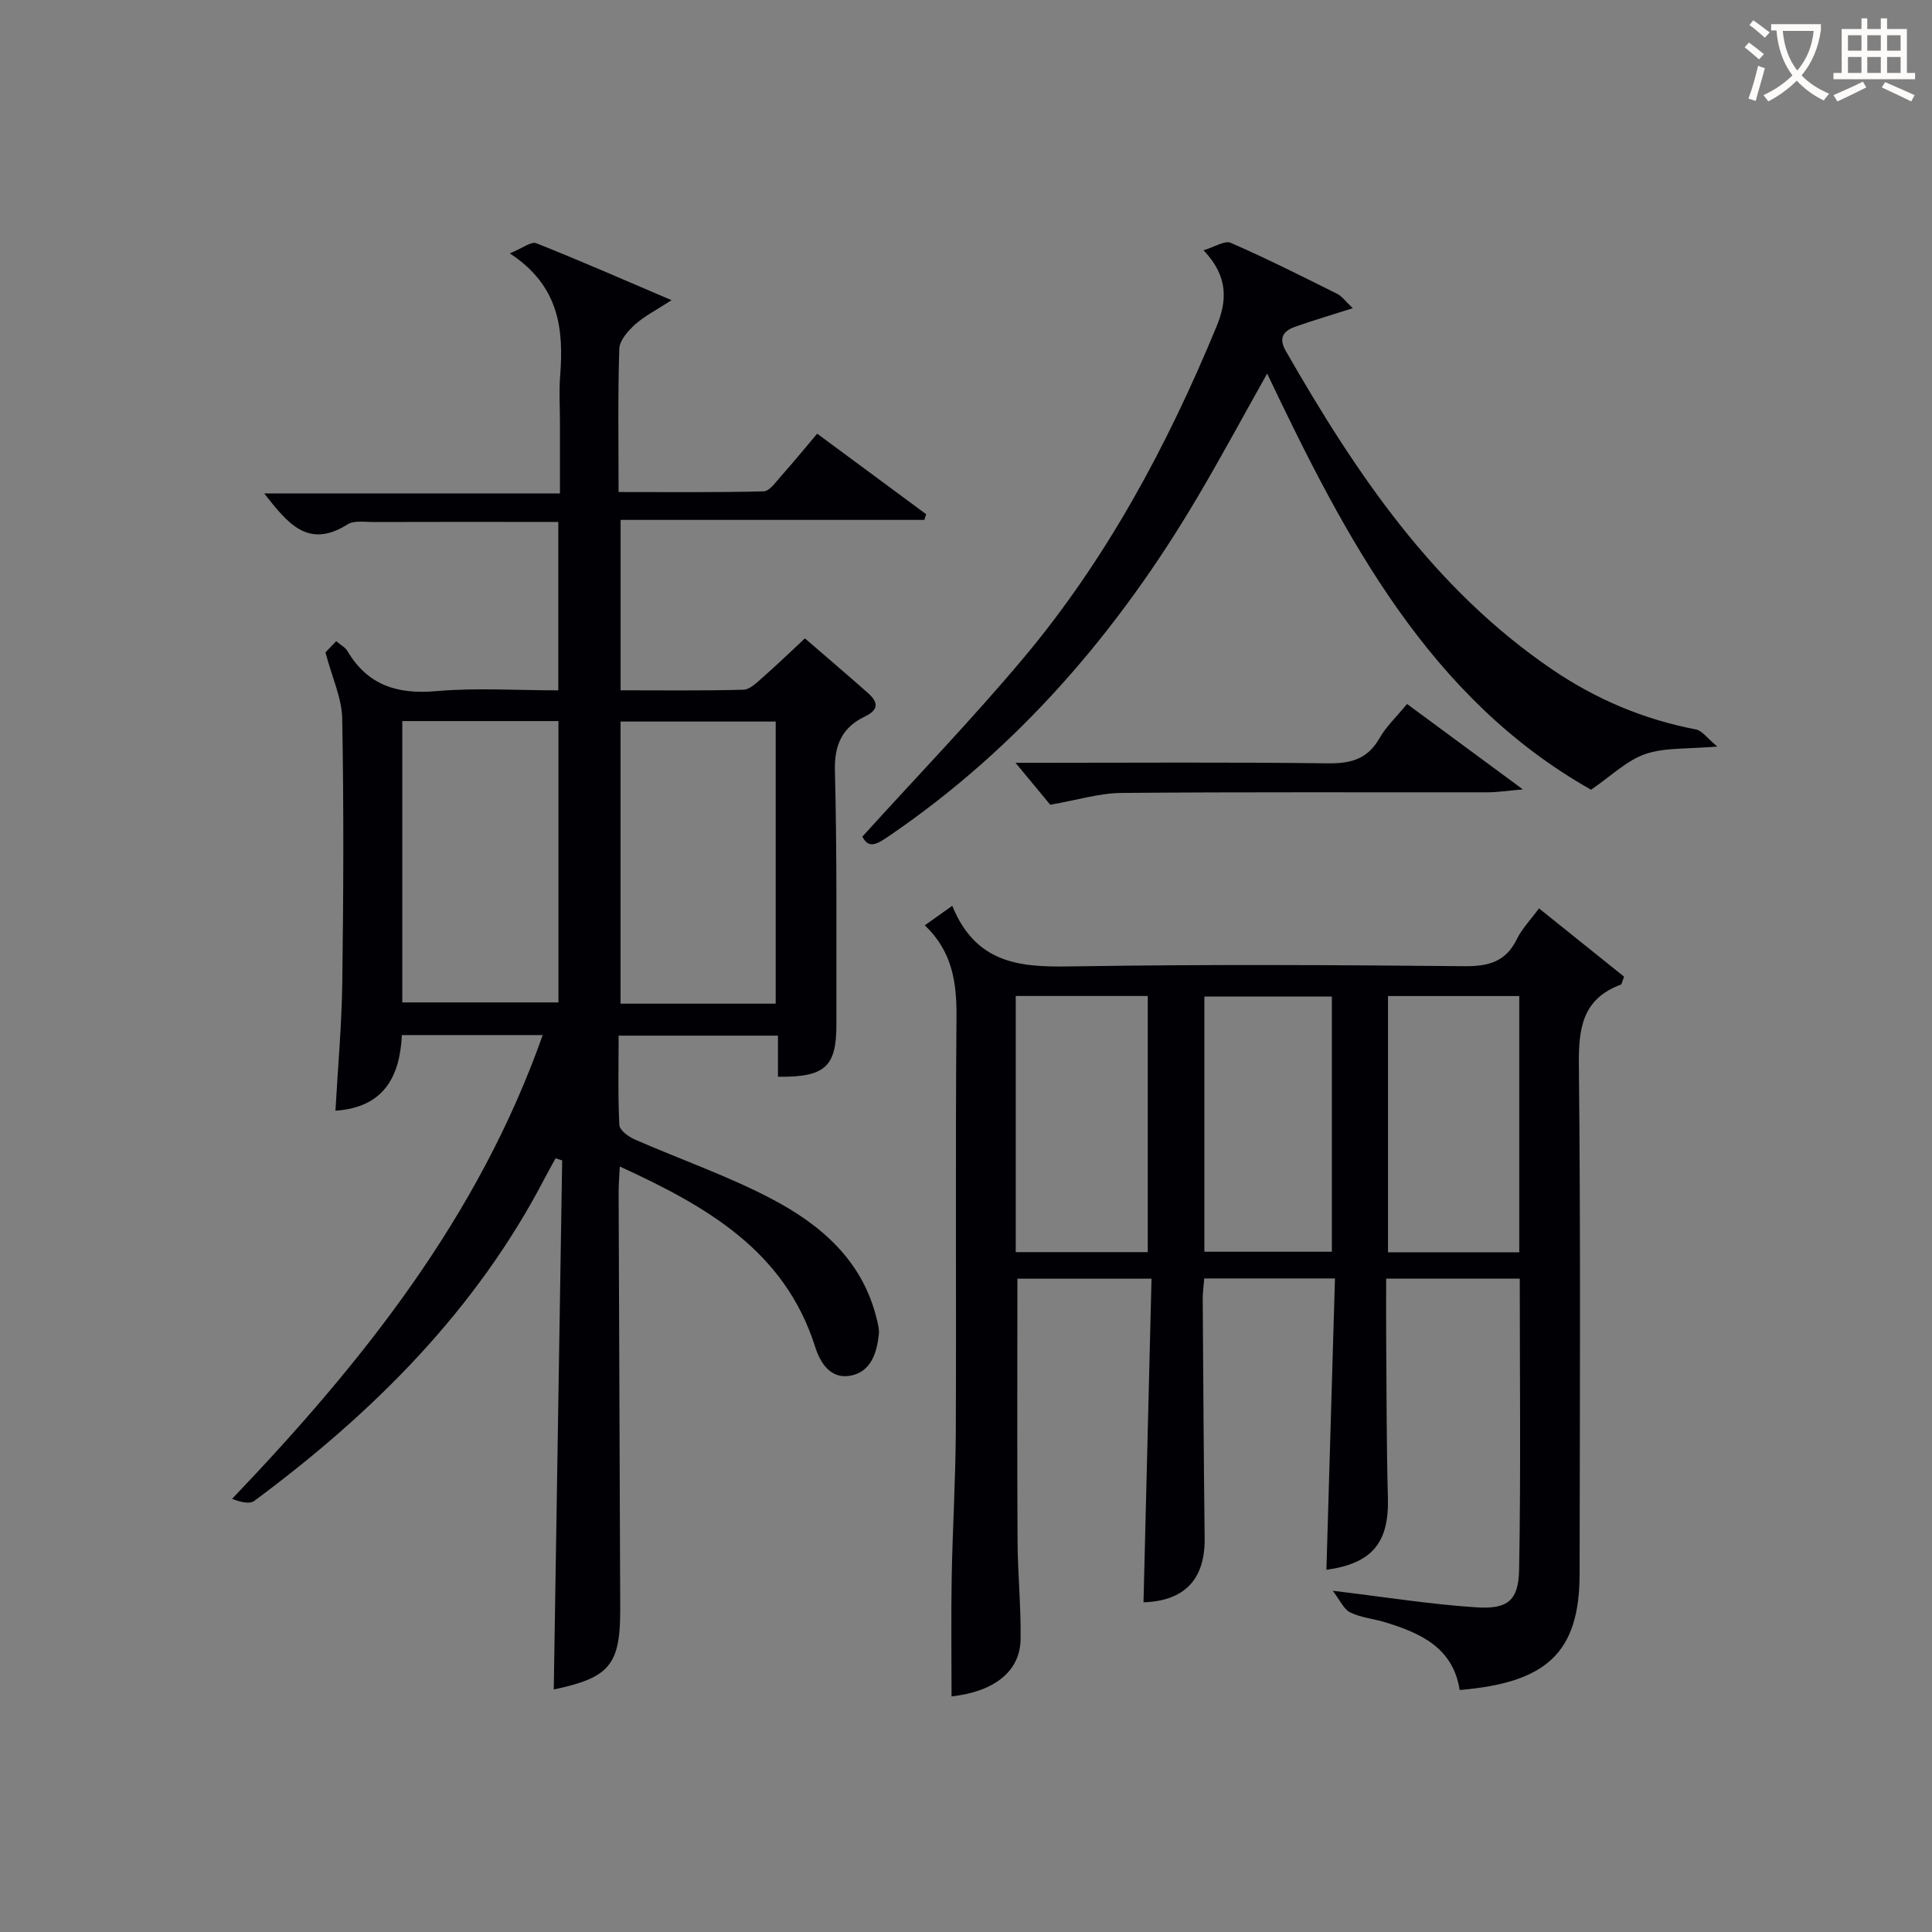
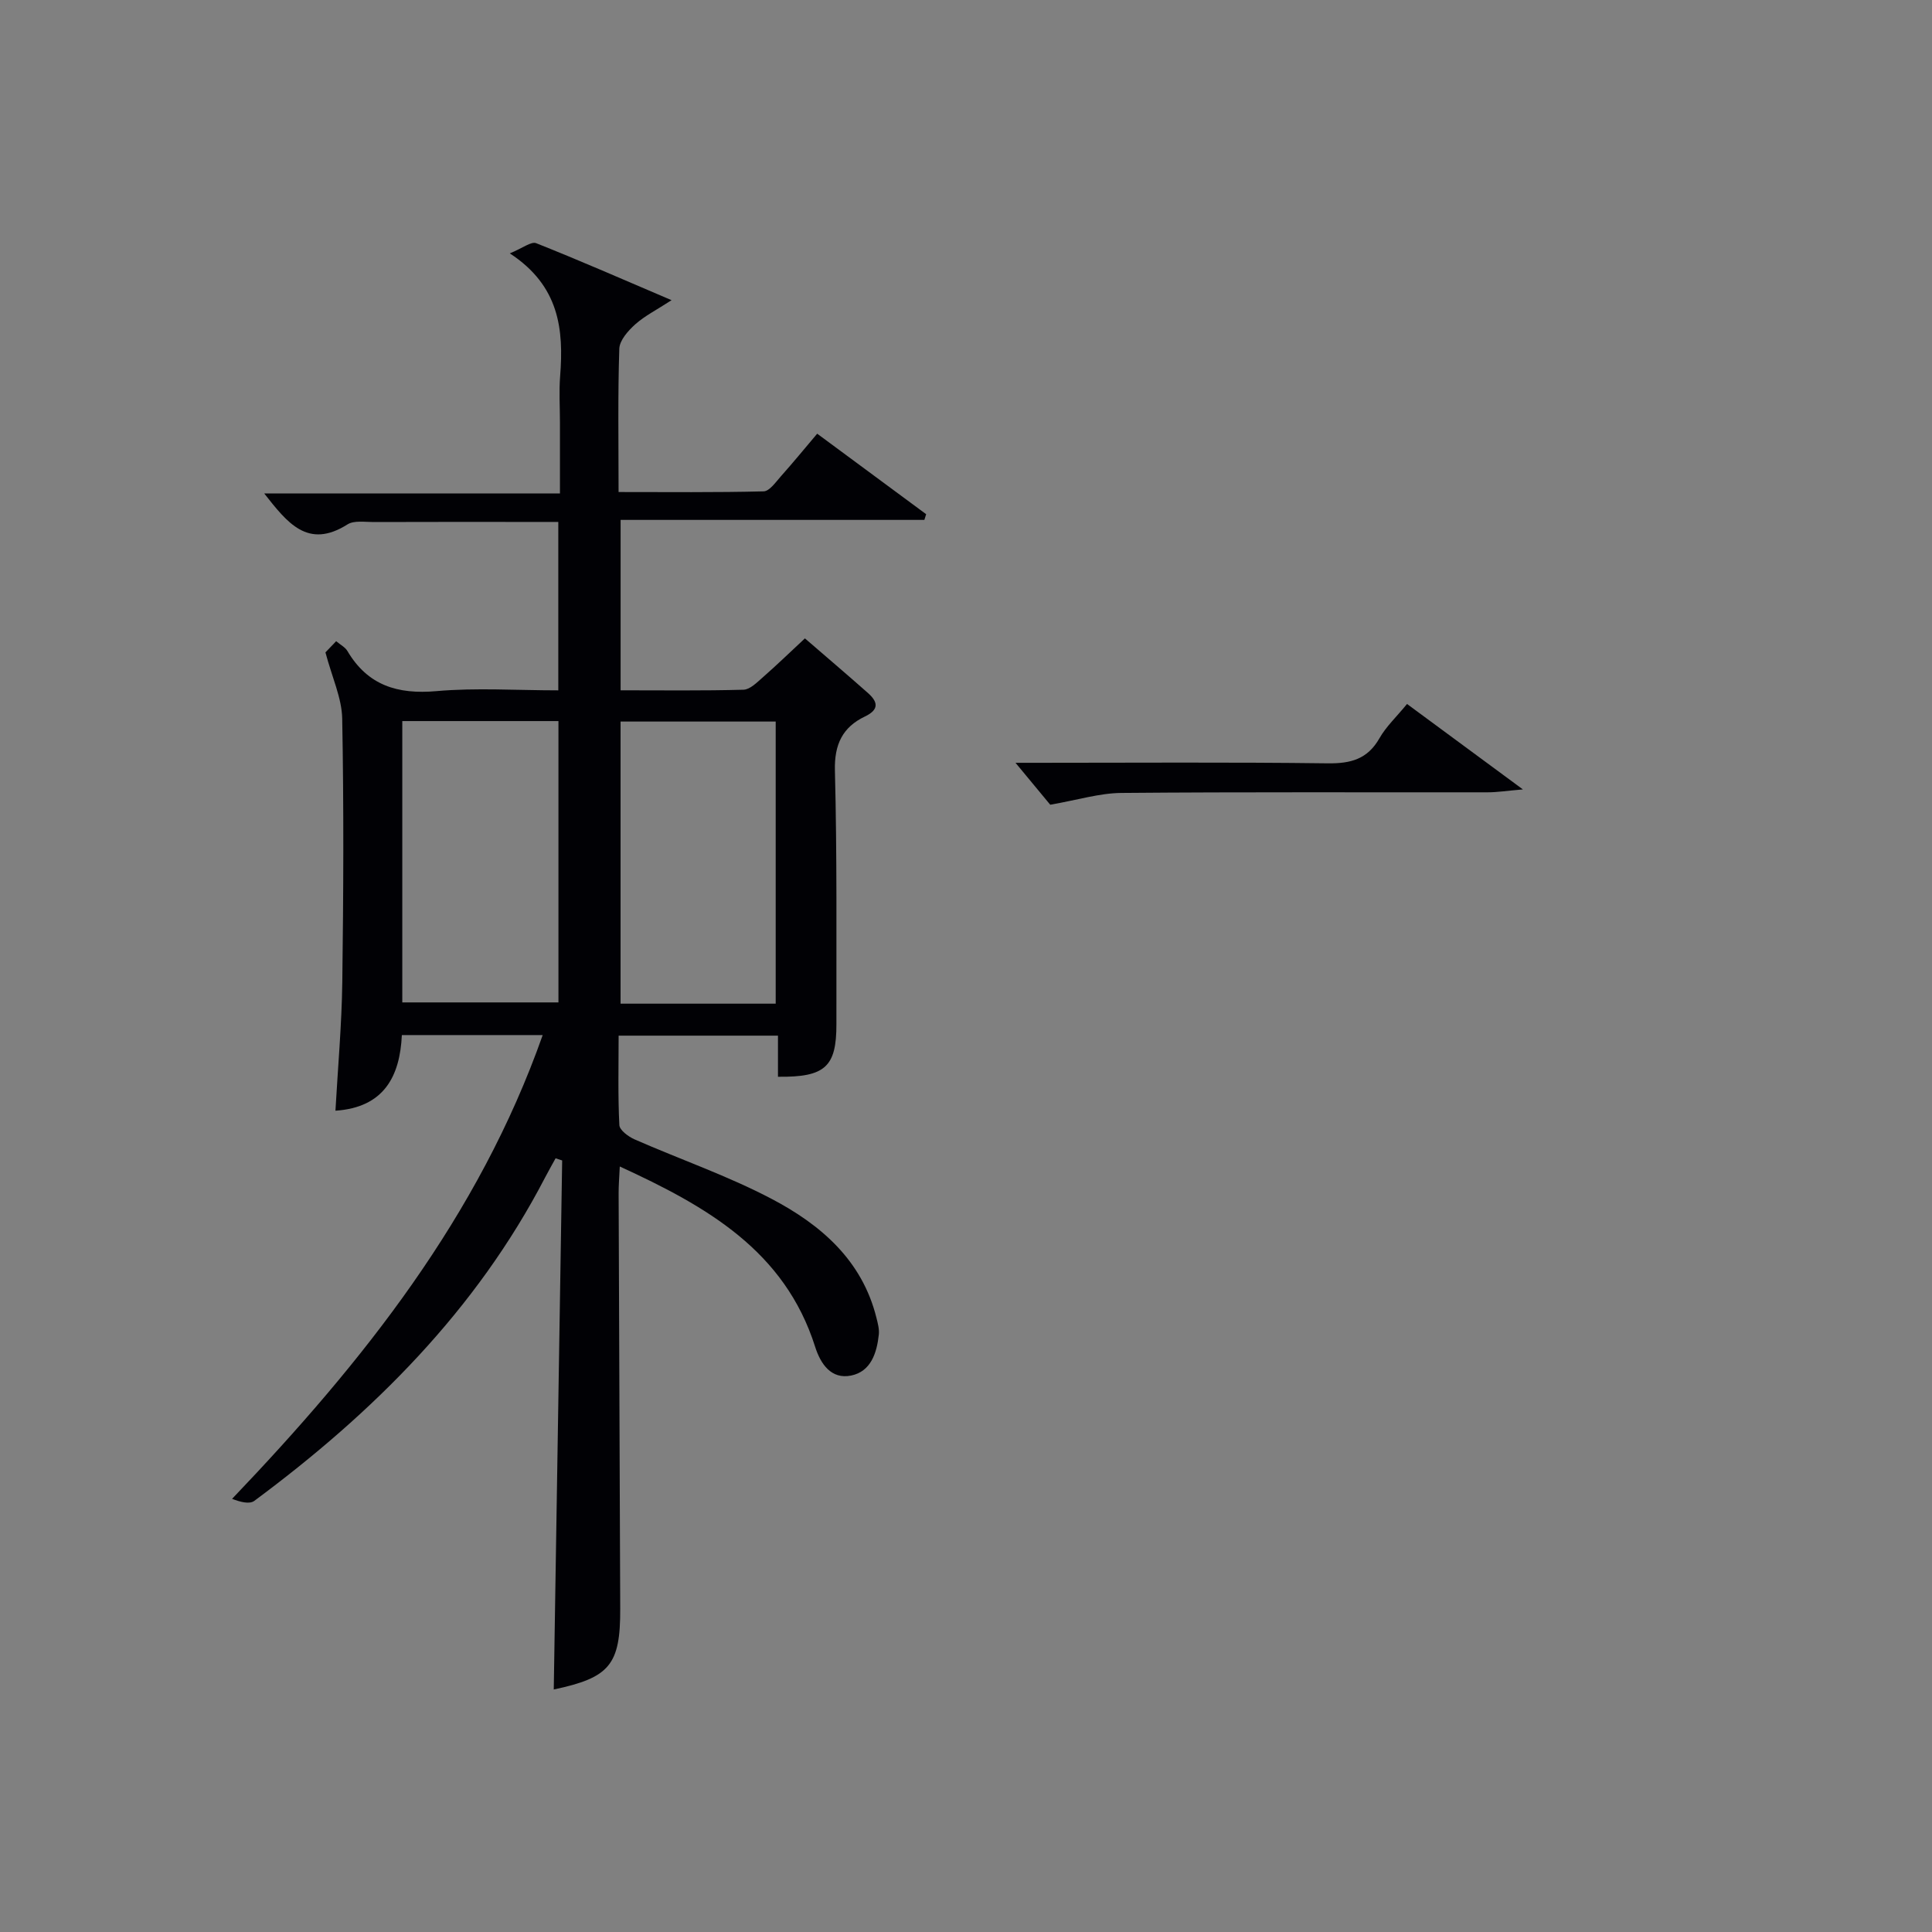
<svg xmlns="http://www.w3.org/2000/svg" enable-background="new 0 0 400 400" viewBox="0 0 400 400">
  <rect x="0" y="0" width="400" height="400" fill="#808080" stroke="none" />
  <g fill="#010105">
    <path d="m161.07 222.93c0-2.9 0-5.53 0-8.51-11.04 0-21.75 0-32.99 0 0 6.28-.16 12.41.15 18.51.05 1.06 1.87 2.4 3.16 2.97 9.43 4.14 19.24 7.52 28.32 12.29 10.18 5.34 18.8 12.7 21.76 24.7.28 1.12.6 2.31.48 3.42-.41 3.81-1.64 7.64-5.72 8.48-4.14.85-6.34-2.41-7.46-5.94-6.31-19.91-22.46-29.08-40.45-37.34-.1 2.16-.25 3.88-.24 5.6.1 28.66.23 57.32.33 85.98.04 11.61-2.18 14.25-13.76 16.7.58-36.5 1.16-73.01 1.74-109.53-.45-.15-.9-.3-1.36-.45-.72 1.32-1.47 2.62-2.16 3.95-14.28 27.53-35.62 48.74-60.22 66.98-1 .74-2.92.23-4.6-.42 27.18-28.45 51.05-58.45 64.31-96.02-9.74 0-19.16 0-29.16 0-.4 8.51-3.66 14.98-13.75 15.66.5-8.92 1.3-17.79 1.42-26.68.24-18.16.32-36.33-.02-54.49-.08-4.27-2.09-8.51-3.47-13.72.09-.1 1.06-1.11 2.22-2.32.91.77 1.86 1.25 2.32 2.02 4.21 7.14 10.39 9.03 18.44 8.32 8.24-.73 16.59-.16 25.23-.16 0-11.63 0-22.87 0-34.87-2.23 0-4.48 0-6.74 0-10.5 0-21-.02-31.5.02-1.82.01-4.04-.37-5.4.49-8.24 5.21-12.47-.35-17.25-6.41h61.23c0-5.27 0-10.03 0-14.78 0-3.17-.21-6.35.04-9.5.76-9.69-.15-18.71-10.42-25.42 2.65-1.08 4.43-2.52 5.46-2.11 9.07 3.6 18.01 7.52 28.03 11.8-3.1 2.02-5.55 3.24-7.52 5-1.47 1.32-3.24 3.3-3.3 5.05-.32 9.64-.15 19.29-.15 29.67 10.19 0 20.11.11 30.03-.14 1.22-.03 2.51-1.92 3.57-3.11 2.53-2.84 4.94-5.78 7.52-8.83 7.7 5.69 15.13 11.18 22.56 16.67-.12.39-.25.79-.37 1.18-20.83 0-41.65 0-62.89 0v35.28c8.55 0 17 .11 25.44-.12 1.35-.04 2.77-1.49 3.95-2.52 2.87-2.52 5.62-5.17 8.77-8.11 4.08 3.53 8.6 7.37 13.04 11.3 2.03 1.8 2.43 3.42-.61 4.87-4.63 2.21-6.36 5.77-6.22 11.2.45 17.49.28 34.99.31 52.49.02 8.83-2.31 11.02-12.1 10.9zm-77.78-73.64v58.25h32.33c0-19.6 0-38.82 0-58.25-10.88 0-21.44 0-32.33 0zm77.31 58.51c0-19.82 0-39.16 0-58.41-10.97 0-21.53 0-32.12 0v58.41z" />
-     <path d="m197.15 187.54c5.32 13.02 15.62 12.7 26.5 12.52 26.49-.42 52.99-.27 79.48-.02 4.99.05 8.6-.87 10.91-5.59 1.08-2.2 2.88-4.04 4.59-6.38 6.03 4.84 11.92 9.57 17.62 14.14-.43 1.08-.48 1.57-.68 1.65-7.92 2.93-8.76 8.97-8.68 16.59.37 35.16.2 70.32.15 105.48-.03 16.47-7.08 22.46-24.83 23.97-1.36-8.78-8.11-11.8-15.5-14.05-2.38-.72-4.98-.94-7.17-2.02-1.34-.66-2.09-2.51-3.61-4.48 10.92 1.31 20.26 2.81 29.66 3.43 6.61.43 8.81-1.39 8.93-7.89.36-19.95.13-39.9.13-60.17-9.12 0-18.04 0-27.66 0 0 4.69-.03 9.28.01 13.87.09 10.5.06 20.99.35 31.48.26 9.31-3.23 13.62-12.73 14.94.59-20 1.18-40.01 1.77-60.32-9.46 0-18.06 0-27.06 0-.12 1.5-.33 2.92-.32 4.34.11 16.49.21 32.99.4 49.48.1 8.5-4.21 12.97-12.66 13.23.55-22.2 1.1-44.43 1.66-67-9.8 0-18.86 0-27.77 0 0 18.29-.07 36.25.03 54.2.04 6.82.73 13.64.63 20.45-.09 6.72-5.55 10.87-14.29 11.83 0-8.21-.12-16.46.03-24.7.18-10.15.81-20.29.85-30.43.12-28.49-.1-56.99.14-85.48.06-7.14-.83-13.59-6.56-19.04 1.8-1.27 3.21-2.27 5.68-4.03zm13.15 18.67v53.03h27.33c0-17.82 0-35.36 0-53.03-9.16 0-17.95 0-27.33 0zm77.07.01v53.05h27.18c0-17.85 0-35.37 0-53.05-9.17 0-17.96 0-27.18 0zm-38.02.1v52.84h26.4c0-17.81 0-35.2 0-52.84-8.83 0-17.41 0-26.4 0z" />
-     <path d="m329.41 163.5c-33.41-18.86-50.71-51.78-67.06-86.16-4.96 8.83-9.57 17.4-14.52 25.76-16.39 27.71-36.92 51.67-63.71 69.95-2.29 1.56-4.24 2.92-5.57.15 11.23-12.38 22.67-24.24 33.25-36.84 17.26-20.55 29.83-43.98 40.05-68.71 2.19-5.3 2.56-10.33-2.67-15.84 2.34-.69 4.4-2.07 5.62-1.54 7.46 3.26 14.75 6.92 22.04 10.56 1.03.51 1.77 1.6 3.23 2.98-4.59 1.47-8.32 2.56-11.98 3.86-2.39.85-3.41 2.31-1.9 4.96 14.5 25.29 30.57 49.26 55.24 66.02 9.04 6.14 18.91 10.31 29.68 12.37 1.3.25 2.34 1.81 4.44 3.54-6.2.55-10.86.17-14.92 1.56-3.82 1.32-7 4.5-11.22 7.38z" />
    <path d="m291.31 145.75c7.73 5.7 15.18 11.2 23.99 17.69-3.38.29-5.33.6-7.28.6-25.29.03-50.59-.09-75.88.13-4.5.04-8.99 1.45-14.7 2.44-1.73-2.09-4.45-5.38-7.19-8.68h4.24c20.13 0 40.27-.15 60.4.11 4.77.06 8.25-.86 10.72-5.21 1.38-2.42 3.51-4.4 5.7-7.08z" />
  </g>
-   <path d="m362.1 8.8c1.1.8 2.1 1.6 3.1 2.4l-1 1.1c-1.3-1.1-2.3-2-3-2.5zm1.9 4.8c.5.2.9.4 1.4.5-.6 2.3-1.3 4.5-1.9 6.8l-1.5-.5c.8-2.1 1.4-4.3 2-6.8zm-1-9.4c1.3.9 2.4 1.8 3.4 2.5l-1 1.1c-1.4-1.2-2.4-2.1-3.2-2.6zm3.7 2.2v-1.4h10.3v1.2c-.5 3.6-1.8 6.8-4 9.4 1.5 1.6 3.4 2.8 5.7 3.8-.3.4-.7.8-1.1 1.4-2.3-1.1-4.1-2.5-5.6-4.1-1.6 1.6-3.6 3.1-5.9 4.3-.3-.5-.7-.9-1-1.3 2.4-1.1 4.4-2.5 6-4.1-1.9-2.5-3-5.6-3.3-9.3h-1.1zm8.8 0h-6.4c.3 3.3 1.3 6 3 8.2 2-2.3 3.1-5.1 3.4-8.2z" fill="#fcfbfa" />
-   <path d="m385.3 3.8h1.3v2.2h2.8v-2.2h1.3v2.2h4.1v9.1h1.7v1.3h-16.9v-1.3h1.7v-9.1h4.1v-2.2zm.4 13.1.7 1.2c-1.8.9-3.8 1.9-6 2.9-.2-.4-.5-.8-.8-1.3 2.3-1 4.3-1.9 6.1-2.8zm-3.1-6.4h2.8v-3.2h-2.8zm0 4.6h2.8v-3.3h-2.8zm4-4.6h2.8v-3.2h-2.8zm0 4.6h2.8v-3.3h-2.8zm3.7 1.9c2.1.9 4.1 1.8 6.1 2.7l-.7 1.3c-2.2-1.1-4.2-2-6.1-2.9zm3.2-9.7h-2.8v3.2h2.8zm-2.8 7.8h2.8v-3.3h-2.8z" fill="#fcfbfa" />
</svg>